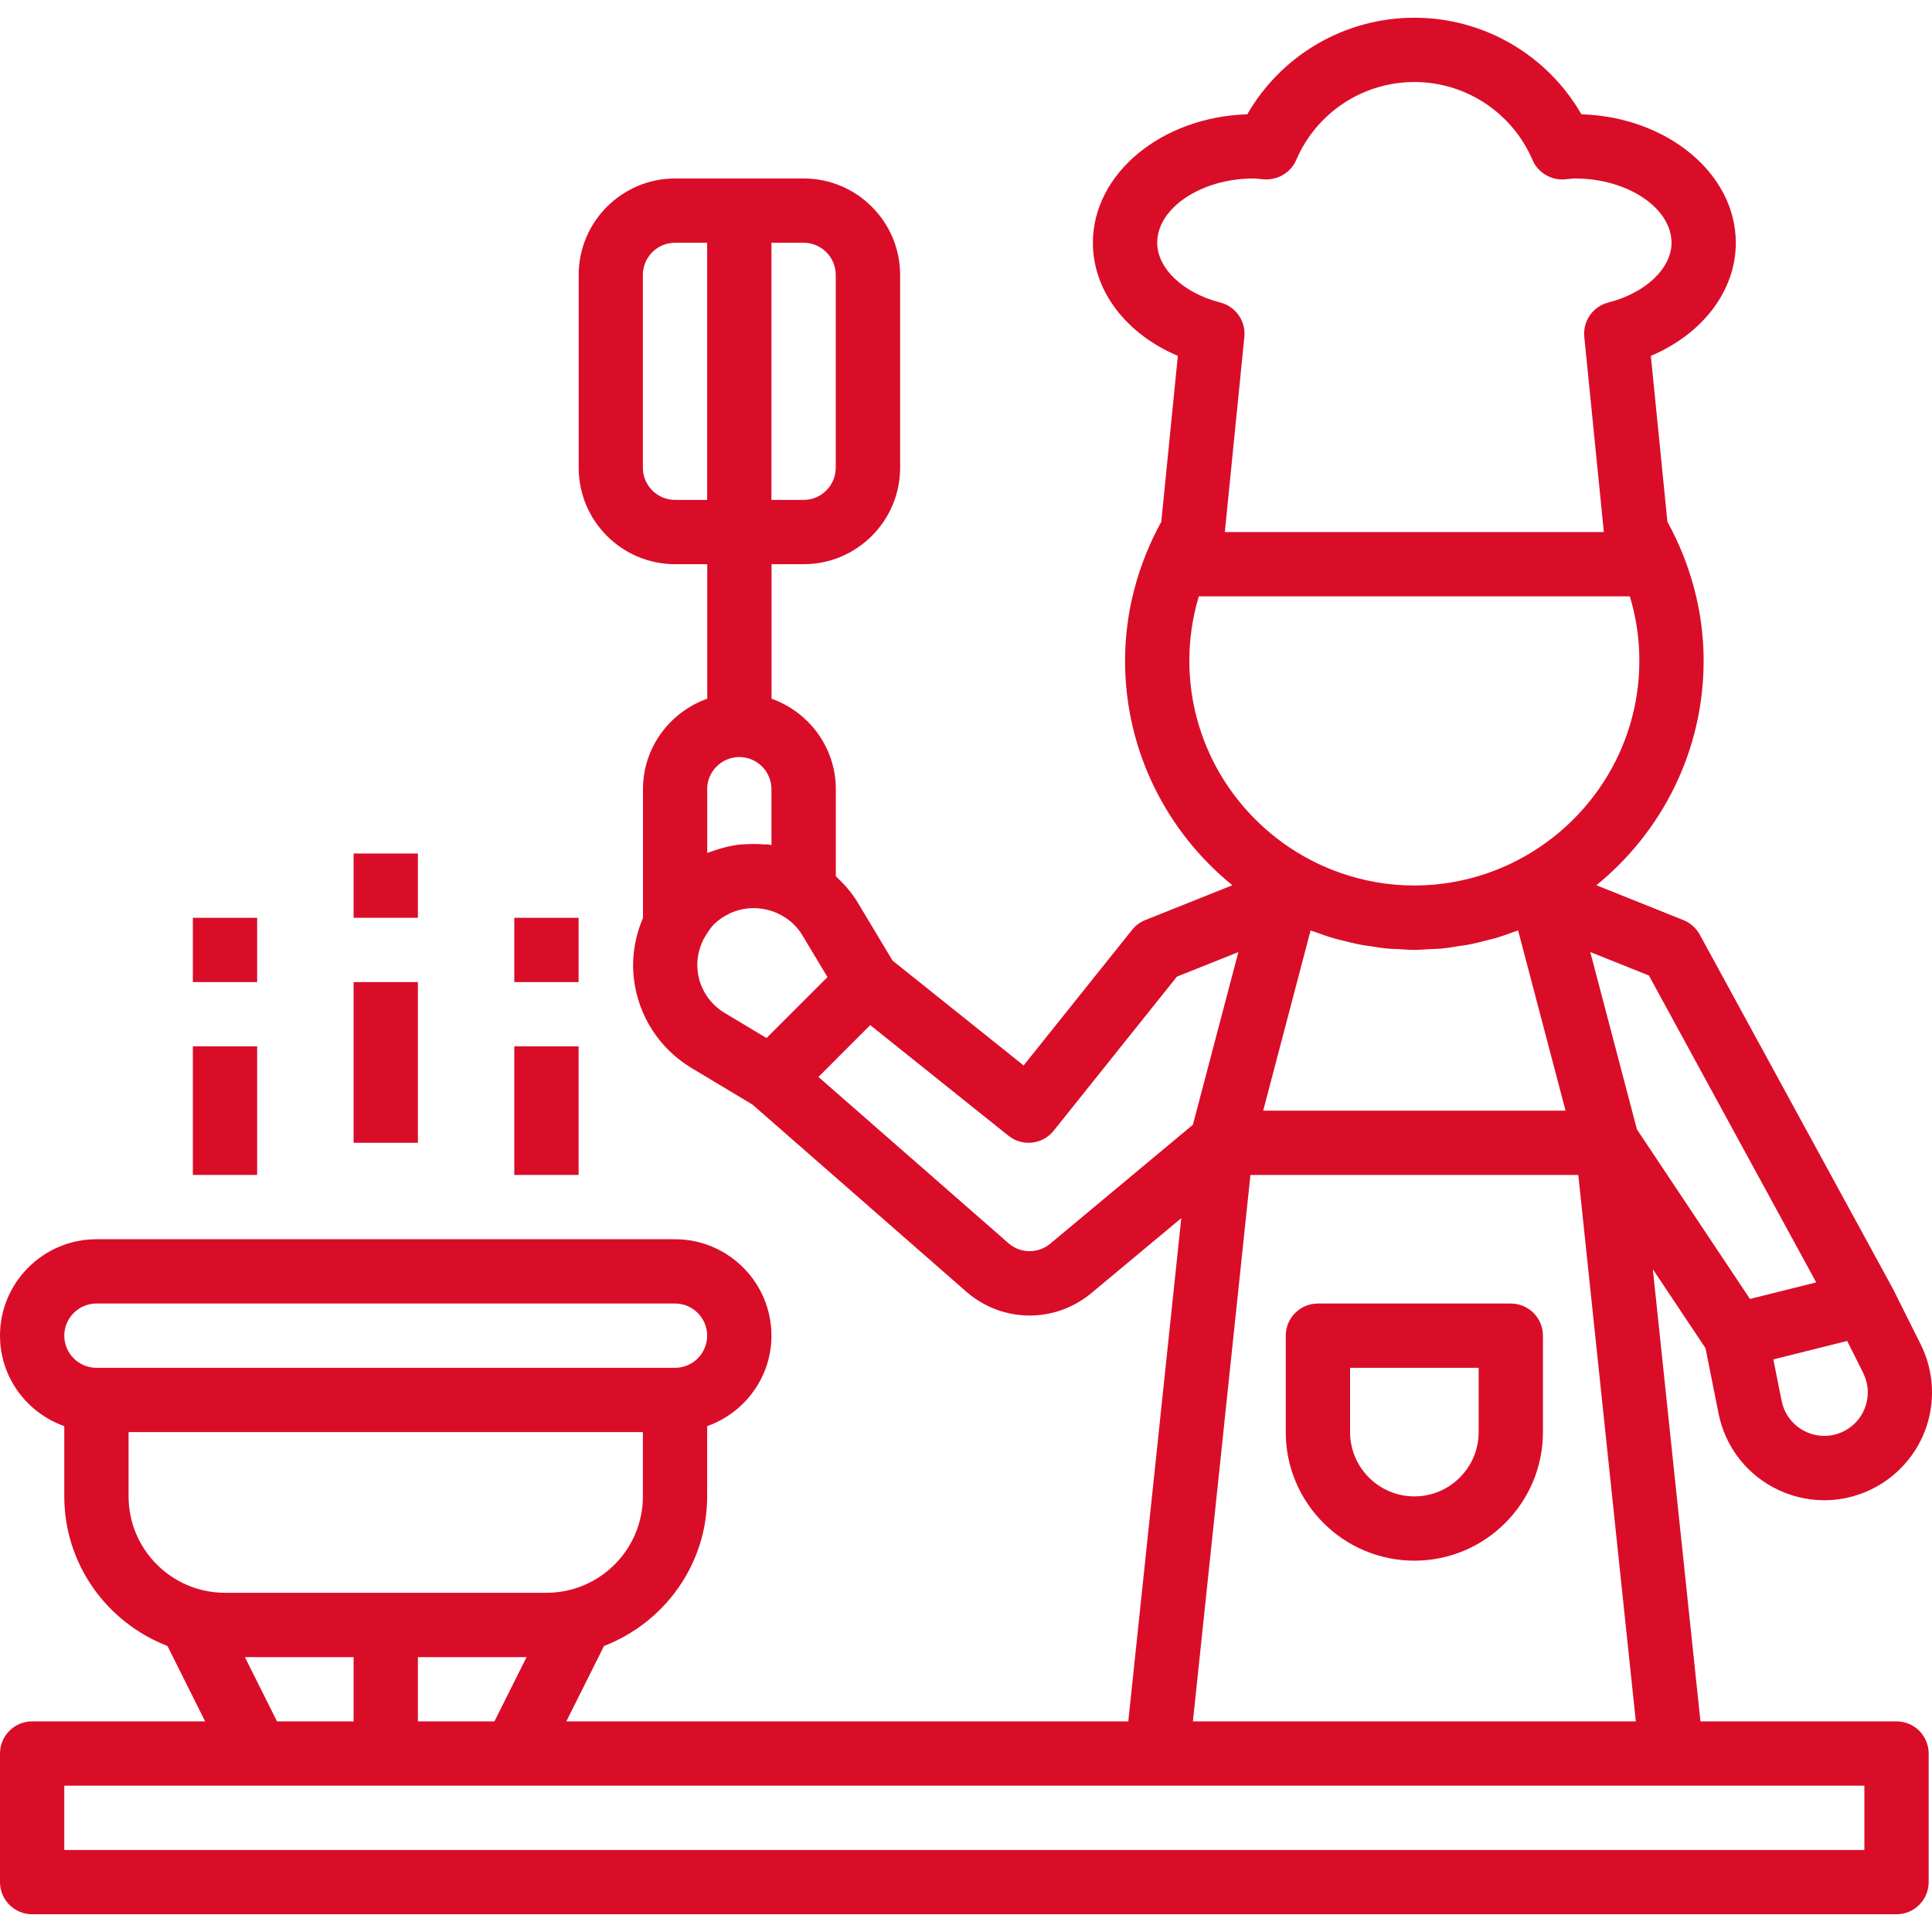
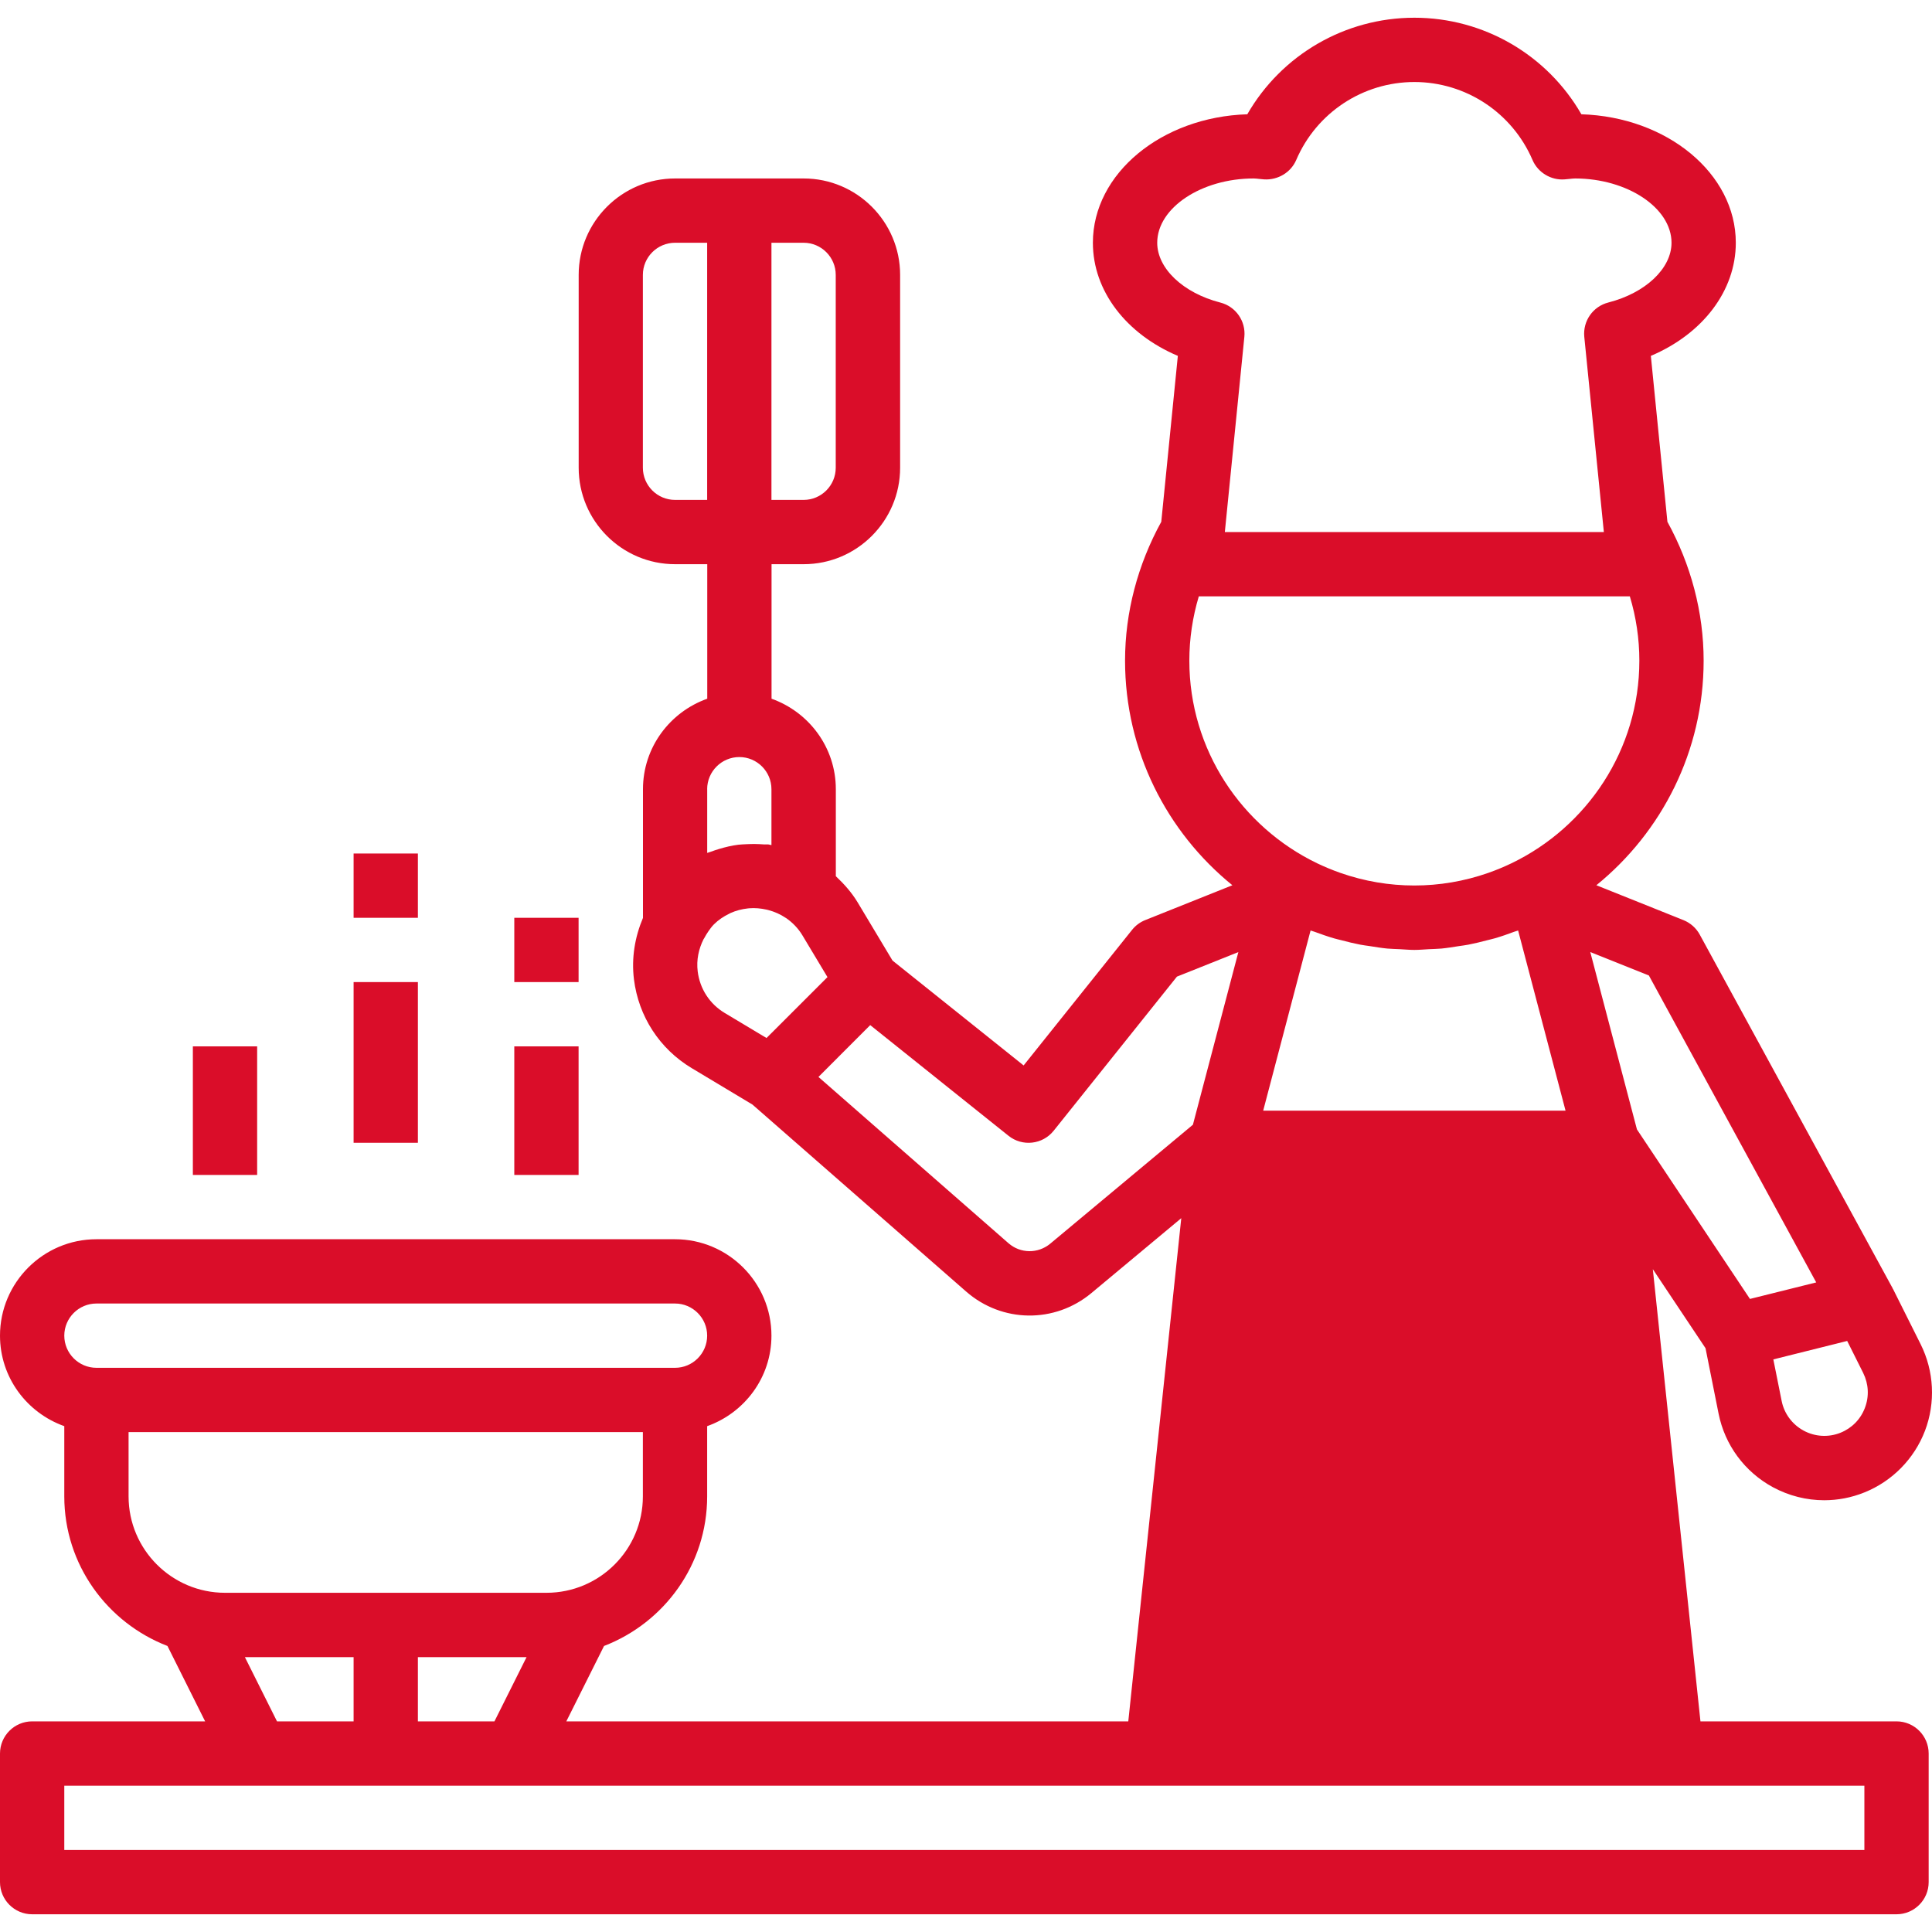
<svg xmlns="http://www.w3.org/2000/svg" width="40" height="40" viewBox="0 0 40 40" fill="none">
-   <path d="M39.265 35.639H35.206L34.22 26.277L35.311 27.913L35.581 29.266C35.711 29.918 36.121 30.473 36.706 30.791C37.038 30.97 37.402 31.061 37.768 31.061C38.048 31.061 38.33 31.008 38.598 30.9C39.175 30.669 39.633 30.204 39.855 29.622C40.076 29.04 40.043 28.388 39.765 27.831L39.195 26.691C39.193 26.686 39.189 26.684 39.187 26.68C39.185 26.676 39.185 26.673 39.184 26.67L35.191 19.349C35.117 19.213 34.997 19.108 34.854 19.05L33.051 18.328C34.404 17.229 35.272 15.553 35.272 13.678C35.272 12.675 35.008 11.687 34.522 10.803L34.179 7.368C35.25 6.914 35.938 6.023 35.938 5.026C35.938 3.593 34.516 2.421 32.741 2.366C32.034 1.138 30.722 0.367 29.283 0.367C27.843 0.367 26.531 1.138 25.824 2.366C24.05 2.421 22.627 3.593 22.627 5.026C22.627 6.023 23.315 6.914 24.386 7.368L24.043 10.803C23.557 11.687 23.293 12.675 23.293 13.678C23.293 15.553 24.161 17.229 25.515 18.328L23.712 19.049C23.605 19.091 23.511 19.161 23.439 19.251L21.193 22.059L18.479 19.888L17.755 18.68C17.631 18.475 17.474 18.3 17.305 18.141V16.34C17.305 15.473 16.746 14.741 15.974 14.466V11.681H16.639C17.74 11.681 18.636 10.785 18.636 9.684V5.691C18.636 4.591 17.74 3.695 16.639 3.695H13.977C12.876 3.695 11.981 4.591 11.981 5.691V9.684C11.981 10.785 12.876 11.681 13.977 11.681H14.643V14.466C13.87 14.741 13.312 15.473 13.312 16.34V19.002C13.312 19.002 13.312 19.004 13.312 19.004C13.145 19.4 13.071 19.832 13.125 20.274C13.22 21.044 13.656 21.715 14.32 22.114L15.58 22.87L20.004 26.741C20.747 27.39 21.837 27.404 22.597 26.771L24.457 25.221L23.36 35.639H11.725L12.506 34.078C13.752 33.597 14.641 32.395 14.641 30.981V29.527C15.414 29.252 15.972 28.52 15.972 27.653C15.972 26.553 15.076 25.657 13.976 25.657H1.997C0.896 25.657 0 26.553 0 27.653C0 28.52 0.558 29.252 1.331 29.527V30.981C1.331 32.395 2.221 33.597 3.467 34.078L4.247 35.639H0.666C0.298 35.639 0 35.938 0 36.305V38.967C0 39.334 0.298 39.633 0.666 39.633H39.265C39.633 39.633 39.931 39.334 39.931 38.967V36.305C39.931 35.938 39.633 35.639 39.265 35.639ZM14.641 10.35H13.976C13.609 10.35 13.31 10.051 13.31 9.684V5.691C13.31 5.325 13.609 5.026 13.976 5.026H14.641V10.35ZM38.575 28.425C38.688 28.653 38.702 28.91 38.611 29.148C38.521 29.386 38.34 29.569 38.104 29.664C37.856 29.763 37.577 29.747 37.341 29.619C37.106 29.491 36.939 29.267 36.887 29.004L36.715 28.145L38.244 27.763L38.575 28.425ZM34.138 20.196L37.603 26.551L36.231 26.893L33.891 23.383L32.925 19.711L34.138 20.196ZM32.677 24.326L33.868 35.639H24.698L25.889 24.326H32.677ZM26.153 22.995L27.134 19.265C27.161 19.274 27.188 19.282 27.215 19.291C27.349 19.34 27.483 19.388 27.621 19.428C27.673 19.443 27.727 19.455 27.779 19.468C27.906 19.502 28.033 19.533 28.163 19.558C28.228 19.571 28.294 19.578 28.36 19.588C28.48 19.607 28.6 19.627 28.722 19.639C28.808 19.647 28.895 19.647 28.98 19.652C29.082 19.657 29.181 19.667 29.283 19.667C29.384 19.667 29.484 19.657 29.585 19.652C29.671 19.647 29.757 19.647 29.843 19.639C29.965 19.627 30.085 19.607 30.206 19.588C30.271 19.578 30.337 19.571 30.402 19.558C30.532 19.533 30.659 19.501 30.786 19.468C30.838 19.454 30.892 19.443 30.944 19.428C31.082 19.388 31.217 19.341 31.35 19.291C31.377 19.281 31.404 19.274 31.431 19.265L32.413 22.995H26.153ZM23.959 5.026C23.959 4.304 24.873 3.695 25.955 3.695C25.994 3.695 26.03 3.7 26.067 3.704L26.175 3.714C26.455 3.73 26.724 3.574 26.837 3.312C27.257 2.332 28.218 1.698 29.283 1.698C30.347 1.698 31.308 2.332 31.729 3.312C31.841 3.574 32.114 3.735 32.391 3.714L32.498 3.704C32.535 3.7 32.572 3.695 32.61 3.695C33.692 3.695 34.607 4.304 34.607 5.026C34.607 5.558 34.069 6.066 33.299 6.263C32.98 6.344 32.769 6.646 32.801 6.974L33.206 11.015H25.359L25.763 6.975C25.796 6.647 25.584 6.345 25.265 6.264C24.496 6.066 23.959 5.558 23.959 5.026ZM24.624 13.678C24.624 13.226 24.691 12.778 24.82 12.347H33.744C33.874 12.778 33.941 13.226 33.941 13.678C33.941 15.525 32.857 17.12 31.294 17.873C31.143 17.945 30.989 18.01 30.833 18.065C30.825 18.068 30.818 18.071 30.811 18.073C29.819 18.42 28.745 18.42 27.753 18.073C27.746 18.071 27.739 18.068 27.731 18.065C27.575 18.01 27.421 17.945 27.269 17.873C25.708 17.12 24.624 15.525 24.624 13.678ZM15.972 5.026H16.638C17.005 5.026 17.303 5.325 17.303 5.691V9.684C17.303 10.051 17.005 10.35 16.638 10.35H15.972V5.026ZM15.307 15.674C15.674 15.674 15.972 15.973 15.972 16.34V17.496C15.968 17.496 15.964 17.496 15.96 17.495C15.944 17.493 15.93 17.486 15.914 17.484C15.877 17.479 15.841 17.486 15.805 17.482C15.69 17.473 15.575 17.472 15.459 17.478C15.401 17.482 15.344 17.482 15.287 17.489C15.15 17.506 15.017 17.538 14.884 17.578C14.828 17.595 14.773 17.613 14.718 17.634C14.693 17.643 14.667 17.649 14.642 17.659V16.34H14.641C14.641 15.973 14.94 15.674 15.307 15.674ZM15.005 20.973C14.693 20.786 14.489 20.472 14.445 20.111C14.416 19.876 14.464 19.647 14.568 19.442C14.571 19.437 14.575 19.434 14.578 19.428C14.607 19.374 14.635 19.327 14.665 19.284C14.7 19.234 14.736 19.183 14.78 19.139C14.873 19.046 14.981 18.974 15.095 18.919C15.104 18.915 15.114 18.909 15.123 18.904C15.237 18.853 15.358 18.821 15.482 18.808C15.491 18.807 15.5 18.806 15.509 18.805C15.63 18.795 15.751 18.806 15.871 18.833C15.884 18.836 15.896 18.839 15.908 18.842C16.033 18.875 16.154 18.927 16.265 19.002C16.268 19.004 16.273 19.006 16.276 19.008C16.41 19.101 16.526 19.22 16.613 19.365L17.132 20.23L15.87 21.491L15.005 20.973ZM21.744 25.749C21.491 25.959 21.127 25.956 20.879 25.739L16.945 22.297L18.017 21.224L20.88 23.515C21.166 23.744 21.585 23.698 21.815 23.411L24.367 20.22L25.639 19.712L24.698 23.286L21.744 25.749ZM1.997 28.319C1.63 28.319 1.331 28.02 1.331 27.653C1.331 27.287 1.63 26.988 1.997 26.988H13.976C14.342 26.988 14.641 27.287 14.641 27.653C14.641 28.02 14.342 28.319 13.976 28.319H1.997ZM2.662 30.981V29.65H13.31V30.981C13.31 32.082 12.415 32.977 11.314 32.977H4.659C3.558 32.977 2.662 32.082 2.662 30.981ZM10.902 34.309L10.237 35.639H8.652V34.309H10.902ZM7.321 34.309V35.639H5.735L5.07 34.309H7.321ZM38.6 38.302H1.331V36.971H5.324H10.648H23.959H34.607H38.6V38.302Z" fill="#DA0D29" />
+   <path d="M39.265 35.639H35.206L34.22 26.277L35.311 27.913L35.581 29.266C35.711 29.918 36.121 30.473 36.706 30.791C37.038 30.97 37.402 31.061 37.768 31.061C38.048 31.061 38.33 31.008 38.598 30.9C39.175 30.669 39.633 30.204 39.855 29.622C40.076 29.04 40.043 28.388 39.765 27.831L39.195 26.691C39.193 26.686 39.189 26.684 39.187 26.68C39.185 26.676 39.185 26.673 39.184 26.67L35.191 19.349C35.117 19.213 34.997 19.108 34.854 19.05L33.051 18.328C34.404 17.229 35.272 15.553 35.272 13.678C35.272 12.675 35.008 11.687 34.522 10.803L34.179 7.368C35.25 6.914 35.938 6.023 35.938 5.026C35.938 3.593 34.516 2.421 32.741 2.366C32.034 1.138 30.722 0.367 29.283 0.367C27.843 0.367 26.531 1.138 25.824 2.366C24.05 2.421 22.627 3.593 22.627 5.026C22.627 6.023 23.315 6.914 24.386 7.368L24.043 10.803C23.557 11.687 23.293 12.675 23.293 13.678C23.293 15.553 24.161 17.229 25.515 18.328L23.712 19.049C23.605 19.091 23.511 19.161 23.439 19.251L21.193 22.059L18.479 19.888L17.755 18.68C17.631 18.475 17.474 18.3 17.305 18.141V16.34C17.305 15.473 16.746 14.741 15.974 14.466V11.681H16.639C17.74 11.681 18.636 10.785 18.636 9.684V5.691C18.636 4.591 17.74 3.695 16.639 3.695H13.977C12.876 3.695 11.981 4.591 11.981 5.691V9.684C11.981 10.785 12.876 11.681 13.977 11.681H14.643V14.466C13.87 14.741 13.312 15.473 13.312 16.34V19.002C13.312 19.002 13.312 19.004 13.312 19.004C13.145 19.4 13.071 19.832 13.125 20.274C13.22 21.044 13.656 21.715 14.32 22.114L15.58 22.87L20.004 26.741C20.747 27.39 21.837 27.404 22.597 26.771L24.457 25.221L23.36 35.639H11.725L12.506 34.078C13.752 33.597 14.641 32.395 14.641 30.981V29.527C15.414 29.252 15.972 28.52 15.972 27.653C15.972 26.553 15.076 25.657 13.976 25.657H1.997C0.896 25.657 0 26.553 0 27.653C0 28.52 0.558 29.252 1.331 29.527V30.981C1.331 32.395 2.221 33.597 3.467 34.078L4.247 35.639H0.666C0.298 35.639 0 35.938 0 36.305V38.967C0 39.334 0.298 39.633 0.666 39.633H39.265C39.633 39.633 39.931 39.334 39.931 38.967V36.305C39.931 35.938 39.633 35.639 39.265 35.639ZM14.641 10.35H13.976C13.609 10.35 13.31 10.051 13.31 9.684V5.691C13.31 5.325 13.609 5.026 13.976 5.026H14.641V10.35ZM38.575 28.425C38.688 28.653 38.702 28.91 38.611 29.148C38.521 29.386 38.34 29.569 38.104 29.664C37.856 29.763 37.577 29.747 37.341 29.619C37.106 29.491 36.939 29.267 36.887 29.004L36.715 28.145L38.244 27.763L38.575 28.425ZM34.138 20.196L37.603 26.551L36.231 26.893L33.891 23.383L32.925 19.711L34.138 20.196ZM32.677 24.326H24.698L25.889 24.326H32.677ZM26.153 22.995L27.134 19.265C27.161 19.274 27.188 19.282 27.215 19.291C27.349 19.34 27.483 19.388 27.621 19.428C27.673 19.443 27.727 19.455 27.779 19.468C27.906 19.502 28.033 19.533 28.163 19.558C28.228 19.571 28.294 19.578 28.36 19.588C28.48 19.607 28.6 19.627 28.722 19.639C28.808 19.647 28.895 19.647 28.98 19.652C29.082 19.657 29.181 19.667 29.283 19.667C29.384 19.667 29.484 19.657 29.585 19.652C29.671 19.647 29.757 19.647 29.843 19.639C29.965 19.627 30.085 19.607 30.206 19.588C30.271 19.578 30.337 19.571 30.402 19.558C30.532 19.533 30.659 19.501 30.786 19.468C30.838 19.454 30.892 19.443 30.944 19.428C31.082 19.388 31.217 19.341 31.35 19.291C31.377 19.281 31.404 19.274 31.431 19.265L32.413 22.995H26.153ZM23.959 5.026C23.959 4.304 24.873 3.695 25.955 3.695C25.994 3.695 26.03 3.7 26.067 3.704L26.175 3.714C26.455 3.73 26.724 3.574 26.837 3.312C27.257 2.332 28.218 1.698 29.283 1.698C30.347 1.698 31.308 2.332 31.729 3.312C31.841 3.574 32.114 3.735 32.391 3.714L32.498 3.704C32.535 3.7 32.572 3.695 32.61 3.695C33.692 3.695 34.607 4.304 34.607 5.026C34.607 5.558 34.069 6.066 33.299 6.263C32.98 6.344 32.769 6.646 32.801 6.974L33.206 11.015H25.359L25.763 6.975C25.796 6.647 25.584 6.345 25.265 6.264C24.496 6.066 23.959 5.558 23.959 5.026ZM24.624 13.678C24.624 13.226 24.691 12.778 24.82 12.347H33.744C33.874 12.778 33.941 13.226 33.941 13.678C33.941 15.525 32.857 17.12 31.294 17.873C31.143 17.945 30.989 18.01 30.833 18.065C30.825 18.068 30.818 18.071 30.811 18.073C29.819 18.42 28.745 18.42 27.753 18.073C27.746 18.071 27.739 18.068 27.731 18.065C27.575 18.01 27.421 17.945 27.269 17.873C25.708 17.12 24.624 15.525 24.624 13.678ZM15.972 5.026H16.638C17.005 5.026 17.303 5.325 17.303 5.691V9.684C17.303 10.051 17.005 10.35 16.638 10.35H15.972V5.026ZM15.307 15.674C15.674 15.674 15.972 15.973 15.972 16.34V17.496C15.968 17.496 15.964 17.496 15.96 17.495C15.944 17.493 15.93 17.486 15.914 17.484C15.877 17.479 15.841 17.486 15.805 17.482C15.69 17.473 15.575 17.472 15.459 17.478C15.401 17.482 15.344 17.482 15.287 17.489C15.15 17.506 15.017 17.538 14.884 17.578C14.828 17.595 14.773 17.613 14.718 17.634C14.693 17.643 14.667 17.649 14.642 17.659V16.34H14.641C14.641 15.973 14.94 15.674 15.307 15.674ZM15.005 20.973C14.693 20.786 14.489 20.472 14.445 20.111C14.416 19.876 14.464 19.647 14.568 19.442C14.571 19.437 14.575 19.434 14.578 19.428C14.607 19.374 14.635 19.327 14.665 19.284C14.7 19.234 14.736 19.183 14.78 19.139C14.873 19.046 14.981 18.974 15.095 18.919C15.104 18.915 15.114 18.909 15.123 18.904C15.237 18.853 15.358 18.821 15.482 18.808C15.491 18.807 15.5 18.806 15.509 18.805C15.63 18.795 15.751 18.806 15.871 18.833C15.884 18.836 15.896 18.839 15.908 18.842C16.033 18.875 16.154 18.927 16.265 19.002C16.268 19.004 16.273 19.006 16.276 19.008C16.41 19.101 16.526 19.22 16.613 19.365L17.132 20.23L15.87 21.491L15.005 20.973ZM21.744 25.749C21.491 25.959 21.127 25.956 20.879 25.739L16.945 22.297L18.017 21.224L20.88 23.515C21.166 23.744 21.585 23.698 21.815 23.411L24.367 20.22L25.639 19.712L24.698 23.286L21.744 25.749ZM1.997 28.319C1.63 28.319 1.331 28.02 1.331 27.653C1.331 27.287 1.63 26.988 1.997 26.988H13.976C14.342 26.988 14.641 27.287 14.641 27.653C14.641 28.02 14.342 28.319 13.976 28.319H1.997ZM2.662 30.981V29.65H13.31V30.981C13.31 32.082 12.415 32.977 11.314 32.977H4.659C3.558 32.977 2.662 32.082 2.662 30.981ZM10.902 34.309L10.237 35.639H8.652V34.309H10.902ZM7.321 34.309V35.639H5.735L5.07 34.309H7.321ZM38.6 38.302H1.331V36.971H5.324H10.648H23.959H34.607H38.6V38.302Z" fill="#DA0D29" />
  <path d="M31.279 26.988H27.286C26.919 26.988 26.62 27.286 26.62 27.653V29.65C26.62 31.118 27.814 32.312 29.283 32.312C30.751 32.312 31.945 31.118 31.945 29.65V27.653C31.945 27.286 31.646 26.988 31.279 26.988ZM30.614 29.65C30.614 30.384 30.017 30.981 29.283 30.981C28.549 30.981 27.952 30.384 27.952 29.65V28.319H30.614V29.65Z" fill="#DA0D29" />
  <path d="M8.652 20.333H7.321V23.66H8.652V20.333Z" fill="#DA0D29" />
  <path d="M11.979 21.664H10.648V24.326H11.979V21.664Z" fill="#DA0D29" />
  <path d="M5.324 21.664H3.993V24.326H5.324V21.664Z" fill="#DA0D29" />
  <path d="M8.652 17.671H7.321V19.002H8.652V17.671Z" fill="#DA0D29" />
-   <path d="M5.324 19.002H3.993V20.333H5.324V19.002Z" fill="#DA0D29" />
  <path d="M11.979 19.002H10.648V20.333H11.979V19.002Z" fill="#DA0D29" />
</svg>